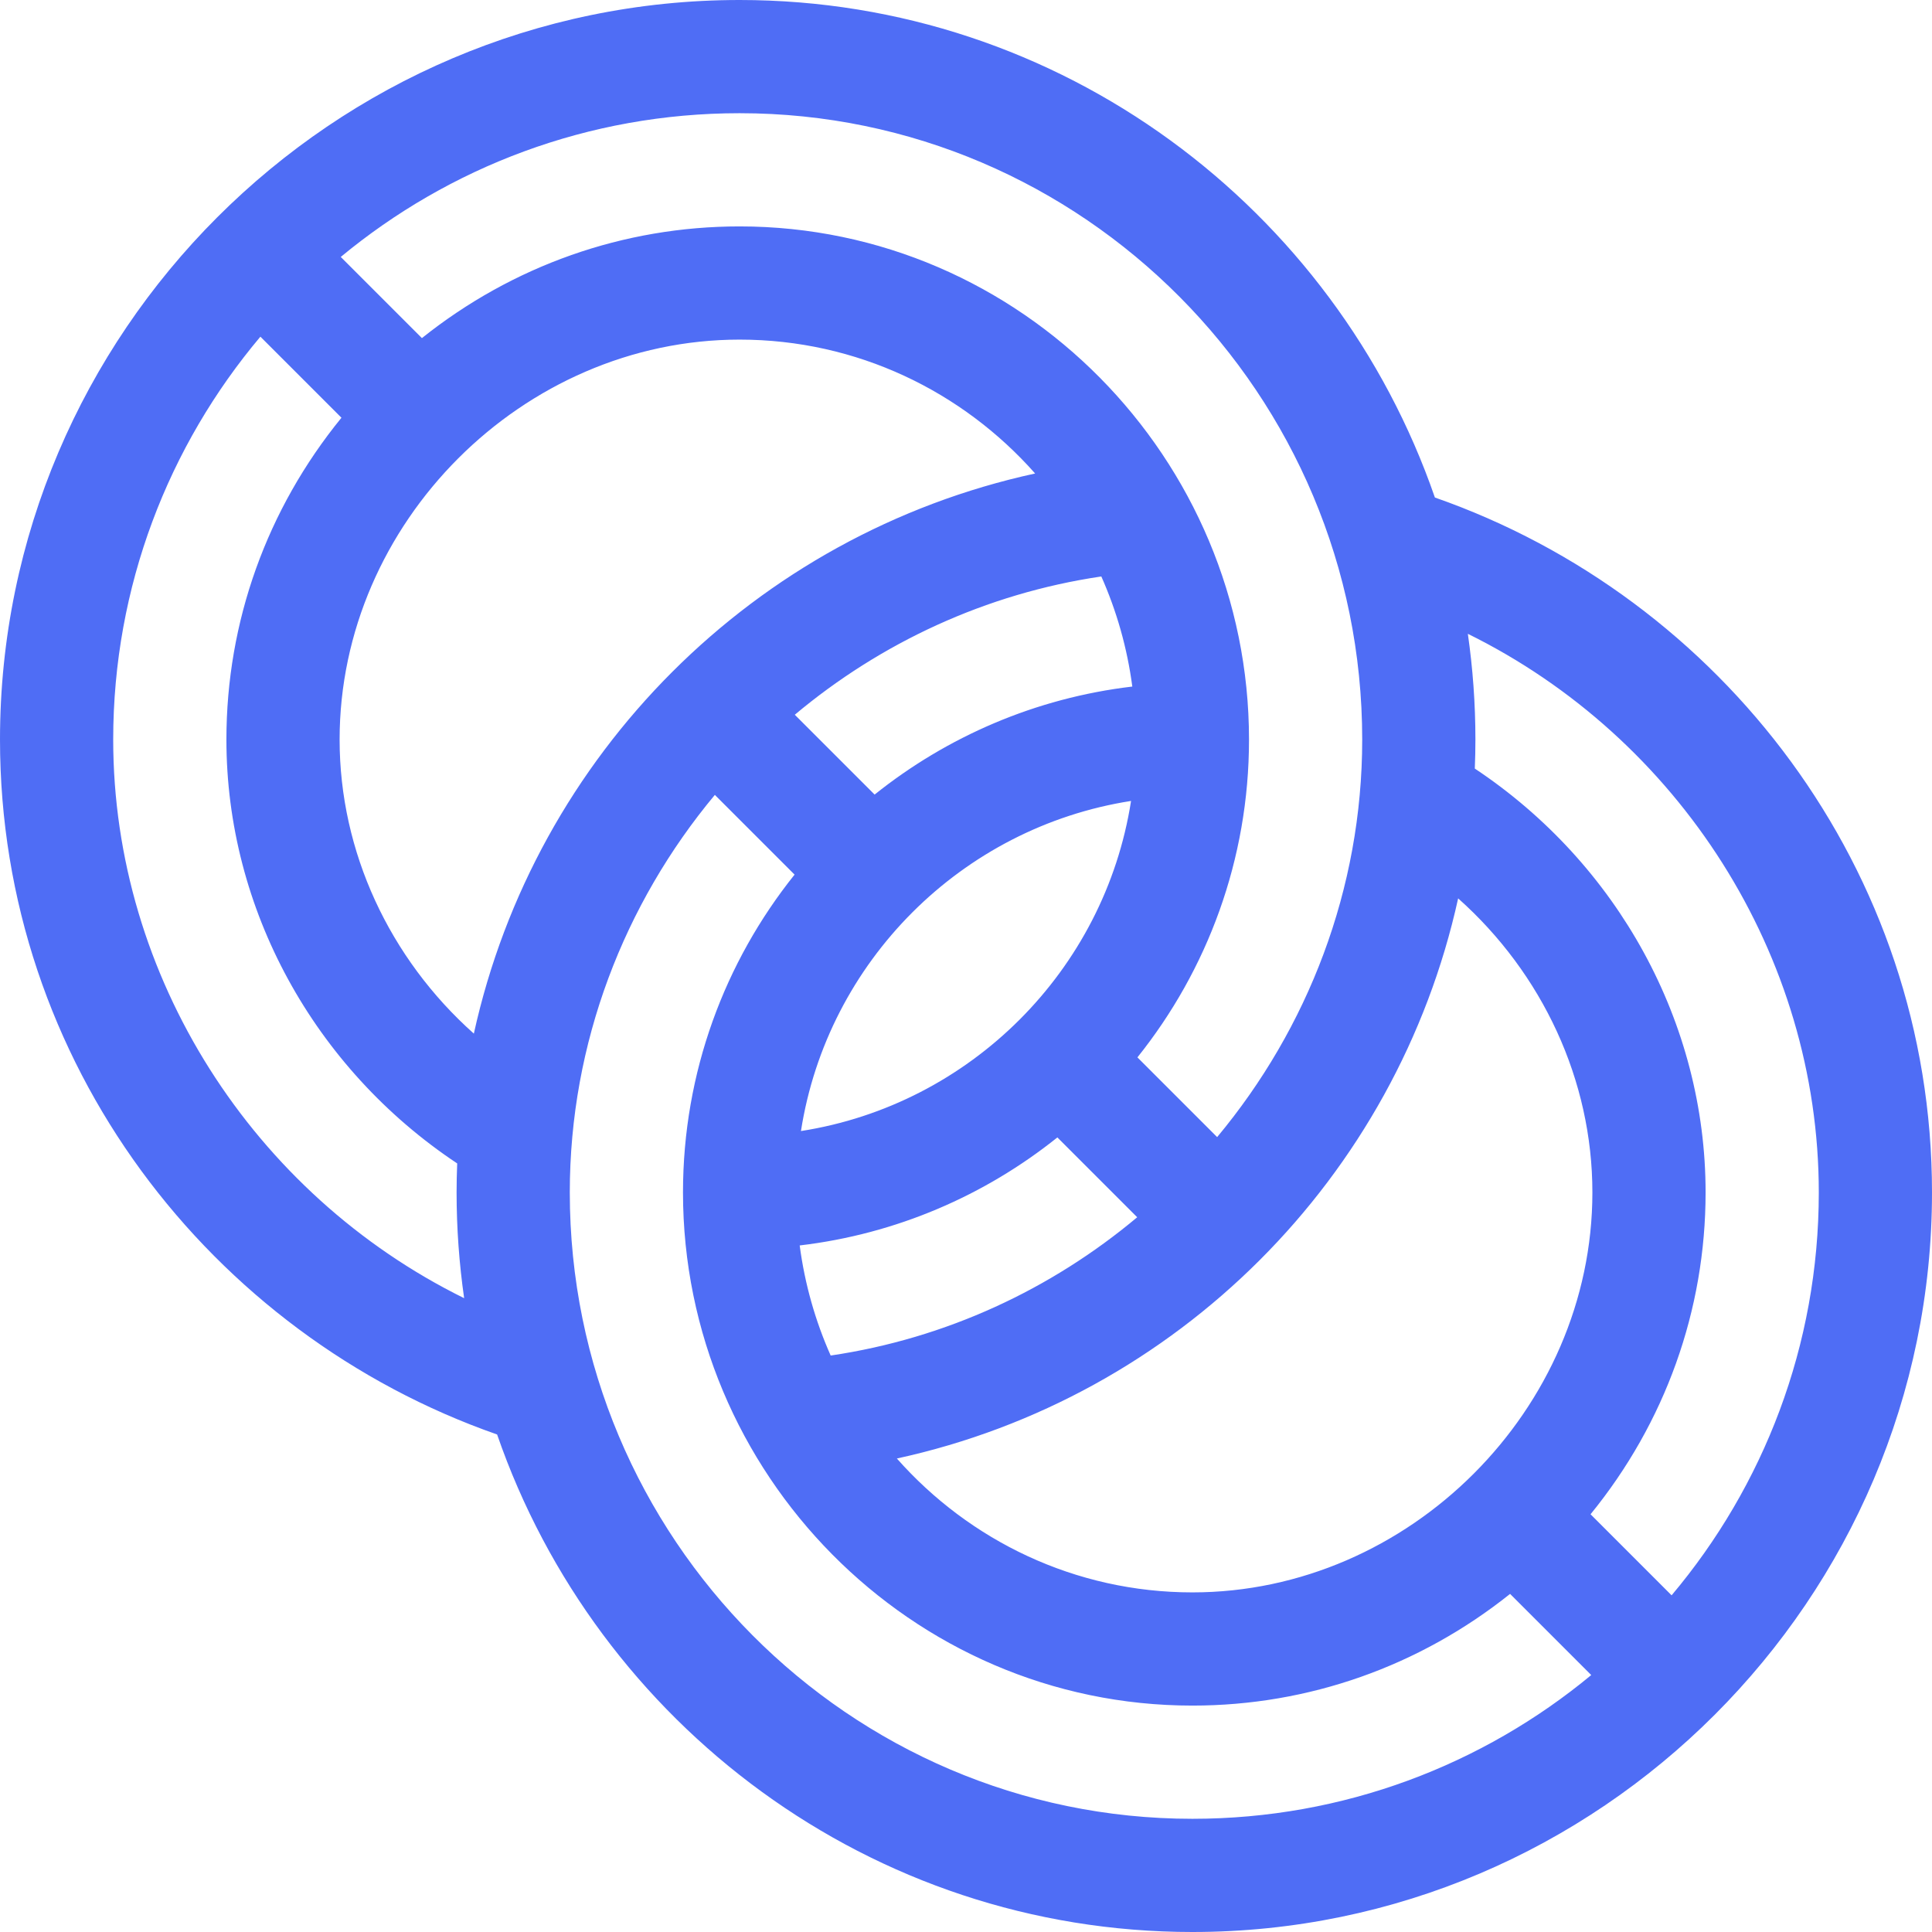
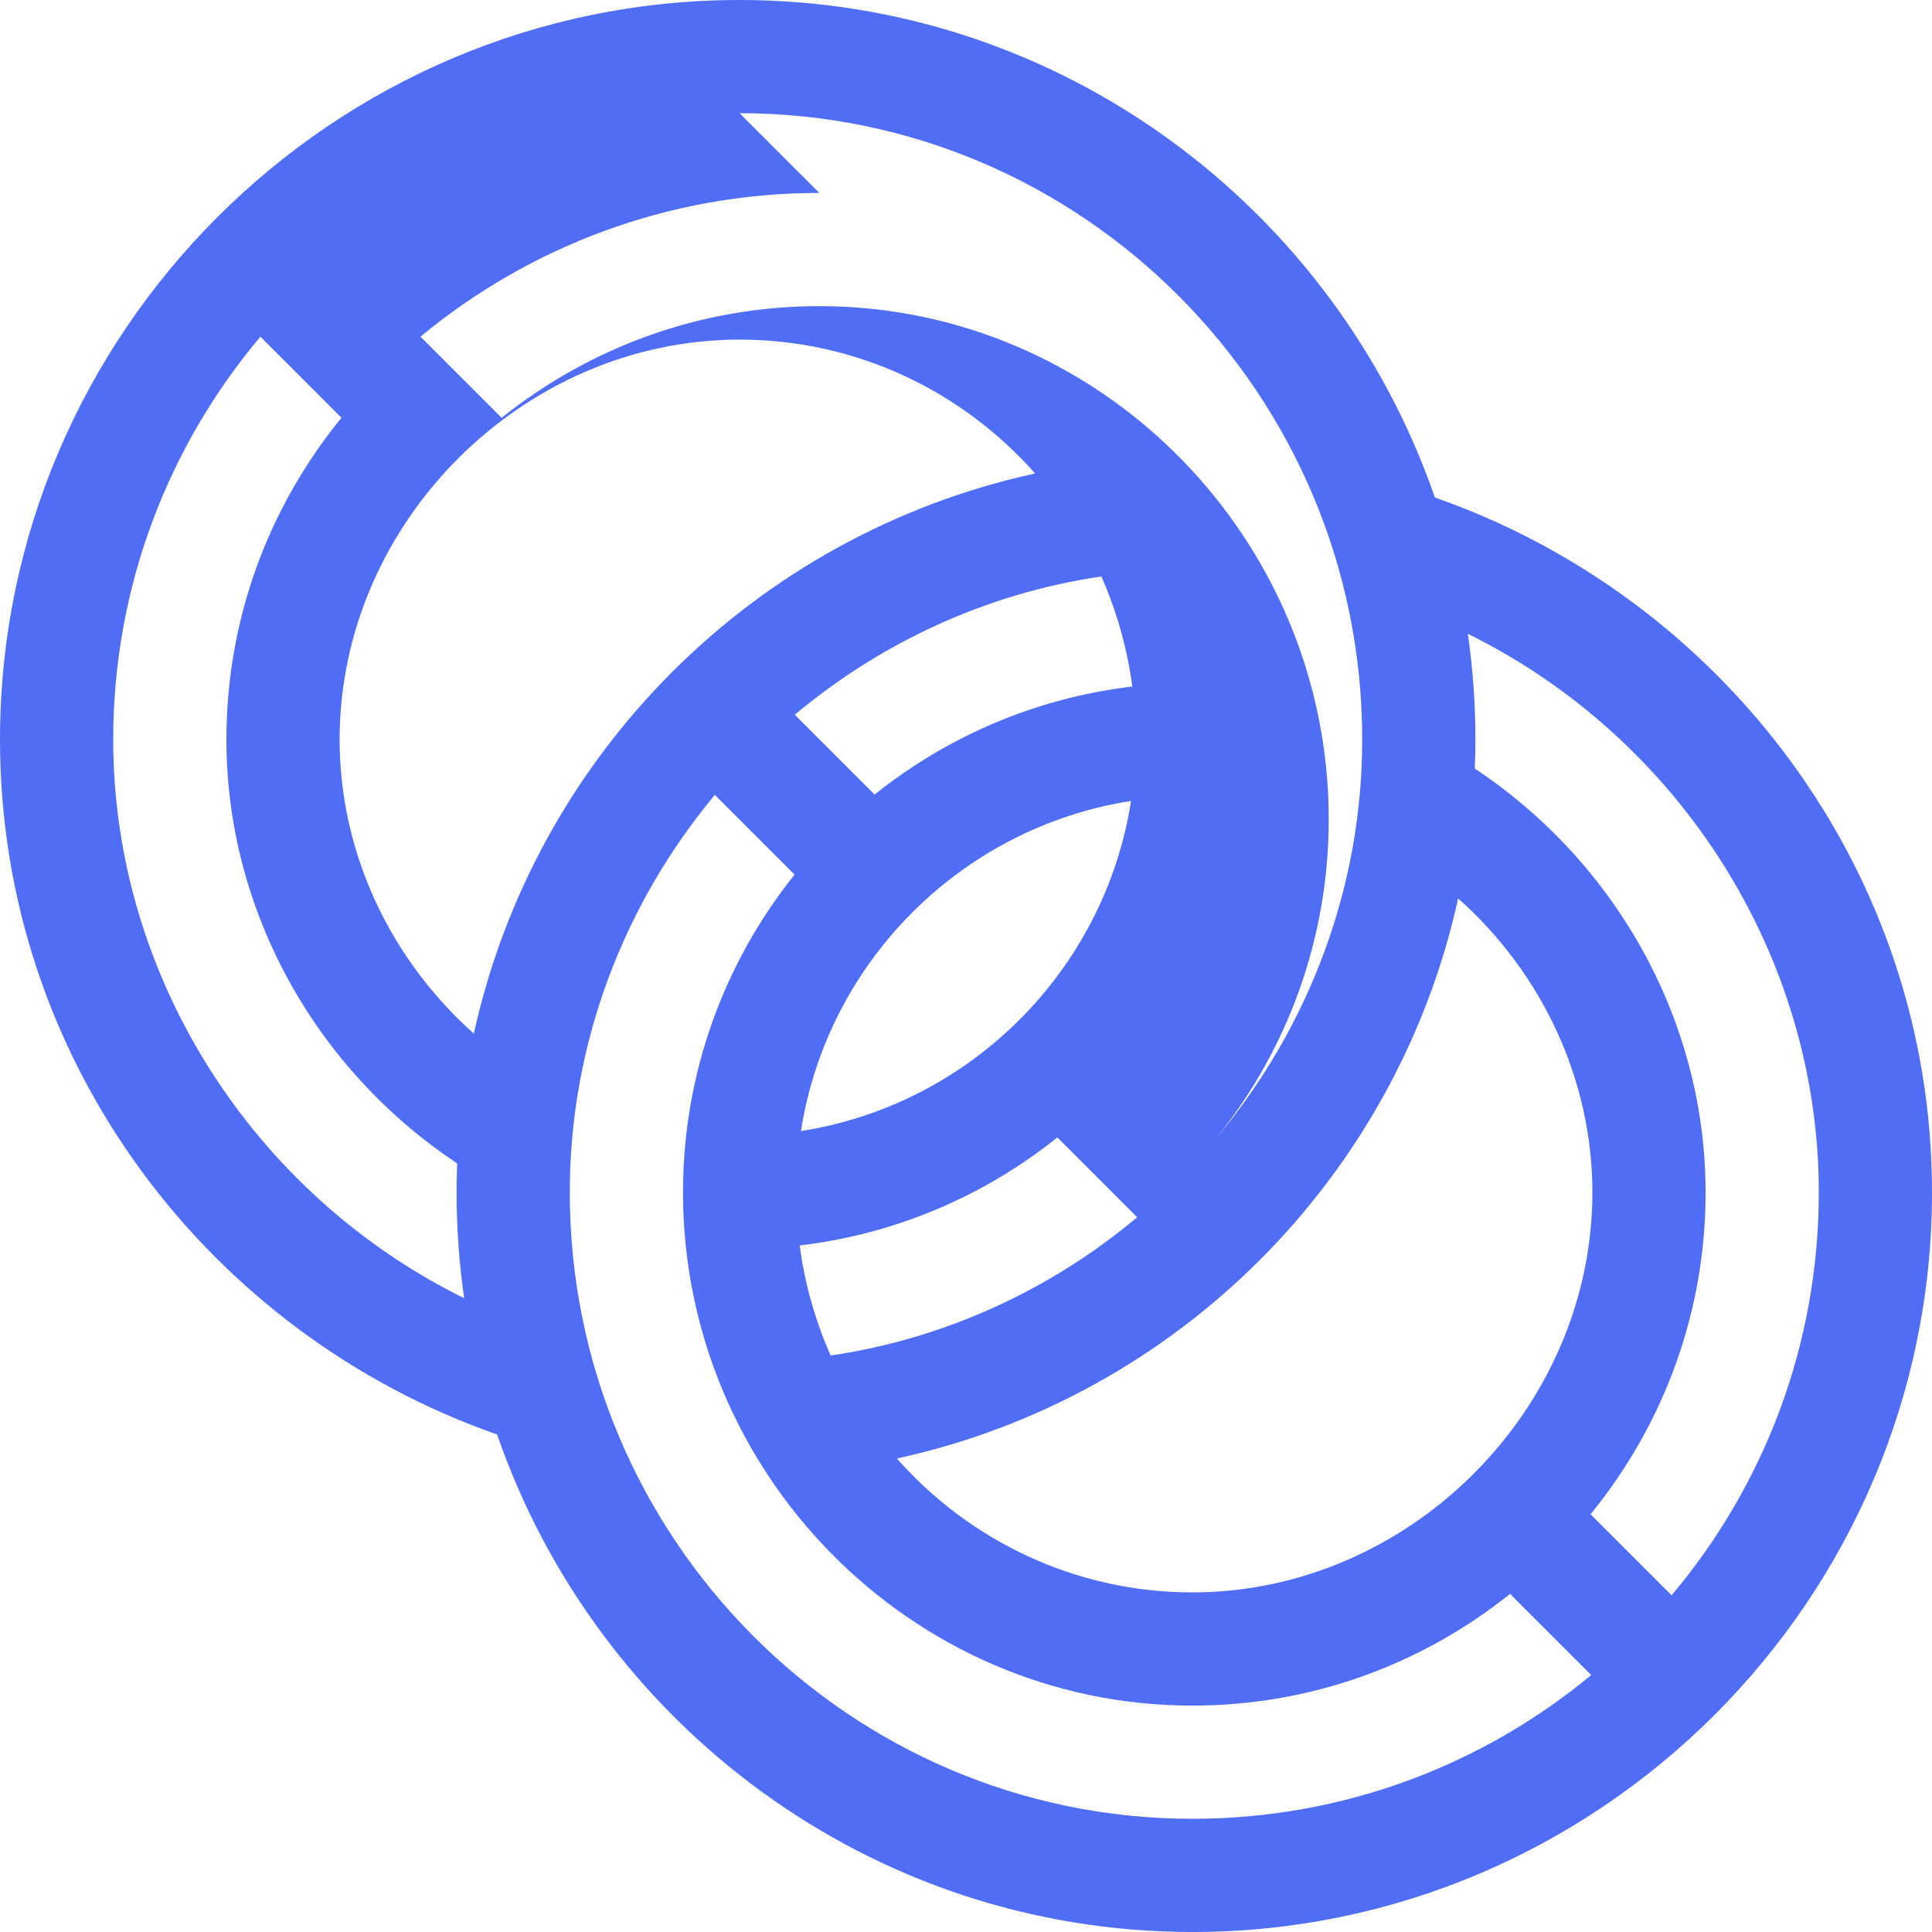
<svg xmlns="http://www.w3.org/2000/svg" id="Capa_1" enable-background="new 0 0 512 512" height="512px" viewBox="0 0 512 512" width="512px" class="">
  <g>
-     <path d="m380.261 131.846c-26.495-76.662-99.082-131.846-184.261-131.846-107.799 0-196 88.214-196 196 0 85.55 55.822 157.614 131.739 184.154 26.495 76.662 99.082 131.846 184.261 131.846 107.799 0 196-88.214 196-196 0-85.547-55.82-157.614-131.739-184.154zm6.163 106.234c22.336 19.899 35.576 48.184 35.576 77.92 0 57.458-48.542 106-106 106-31.098 0-59.076-13.724-78.32-35.481 74.313-16.183 132.46-74.47 148.744-148.439zm-154.64-27.509-21.156-21.155c22.725-19.038 50.607-32.125 81.234-36.647 4.051 9.12 6.86 18.918 8.212 29.175-25.638 3.027-49.097 13.264-68.29 28.627zm67.956 1.689c-7.011 44.902-42.577 80.468-87.479 87.479 7.01-44.902 42.576-80.468 87.479-87.479zm-19.524 89.169 21.155 21.155c-22.725 19.038-50.607 32.125-81.234 36.647-4.051-9.12-6.86-18.918-8.212-29.175 25.639-3.027 49.098-13.264 68.291-28.627zm-84.216-271.429c90.981 0 165 74.467 165 166 0 39.657-14.443 76.546-38.444 105.343l-21.127-21.127c18.493-23.104 29.571-52.389 29.571-84.216 0-74.456-60.426-136-135-136-30.794 0-60.161 10.418-84.188 29.599l-21.507-21.507c28.73-23.782 65.572-38.092 105.695-38.092zm-166 166c0-40.632 14.682-77.893 39.009-106.778l21.481 21.481c-19.75 24.229-30.49 54.028-30.49 85.297 0 44.867 23.213 87.09 61.161 112.321-.1 2.553-.161 5.112-.161 7.679 0 9.517.692 18.874 2.003 28.033-55.845-27.535-93.003-85.114-93.003-148.033zm95.576 77.92c-22.336-19.899-35.576-48.184-35.576-77.92 0-57.458 48.542-106 106-106 31.098 0 59.077 13.724 78.32 35.481-74.314 16.183-132.46 74.47-148.744 148.439zm190.424 208.08c-90.981 0-165-74.467-165-166 0-39.657 14.443-76.546 38.444-105.343l21.127 21.127c-18.493 23.104-29.571 52.389-29.571 84.216 0 74.465 60.436 136 135 136 30.793 0 60.161-10.418 84.188-29.599l21.507 21.507c-28.73 23.782-65.572 38.092-105.695 38.092zm126.991-59.222-21.481-21.481c19.75-24.229 30.49-54.028 30.49-85.297 0-44.867-23.213-87.09-61.161-112.321.1-2.553.161-5.112.161-7.679 0-9.517-.692-18.874-2.003-28.033 55.845 27.535 93.003 85.114 93.003 148.033 0 40.632-14.682 77.893-39.009 106.778z" data-original="#000000" class="active-path" data-old_color="#000000" fill="#4F6DF5" />
+     <path d="m380.261 131.846c-26.495-76.662-99.082-131.846-184.261-131.846-107.799 0-196 88.214-196 196 0 85.55 55.822 157.614 131.739 184.154 26.495 76.662 99.082 131.846 184.261 131.846 107.799 0 196-88.214 196-196 0-85.547-55.82-157.614-131.739-184.154zm6.163 106.234c22.336 19.899 35.576 48.184 35.576 77.92 0 57.458-48.542 106-106 106-31.098 0-59.076-13.724-78.32-35.481 74.313-16.183 132.46-74.47 148.744-148.439zm-154.64-27.509-21.156-21.155c22.725-19.038 50.607-32.125 81.234-36.647 4.051 9.12 6.86 18.918 8.212 29.175-25.638 3.027-49.097 13.264-68.29 28.627zm67.956 1.689c-7.011 44.902-42.577 80.468-87.479 87.479 7.01-44.902 42.576-80.468 87.479-87.479zm-19.524 89.169 21.155 21.155c-22.725 19.038-50.607 32.125-81.234 36.647-4.051-9.12-6.86-18.918-8.212-29.175 25.639-3.027 49.098-13.264 68.291-28.627zm-84.216-271.429c90.981 0 165 74.467 165 166 0 39.657-14.443 76.546-38.444 105.343c18.493-23.104 29.571-52.389 29.571-84.216 0-74.456-60.426-136-135-136-30.794 0-60.161 10.418-84.188 29.599l-21.507-21.507c28.73-23.782 65.572-38.092 105.695-38.092zm-166 166c0-40.632 14.682-77.893 39.009-106.778l21.481 21.481c-19.75 24.229-30.49 54.028-30.49 85.297 0 44.867 23.213 87.09 61.161 112.321-.1 2.553-.161 5.112-.161 7.679 0 9.517.692 18.874 2.003 28.033-55.845-27.535-93.003-85.114-93.003-148.033zm95.576 77.92c-22.336-19.899-35.576-48.184-35.576-77.92 0-57.458 48.542-106 106-106 31.098 0 59.077 13.724 78.32 35.481-74.314 16.183-132.46 74.47-148.744 148.439zm190.424 208.08c-90.981 0-165-74.467-165-166 0-39.657 14.443-76.546 38.444-105.343l21.127 21.127c-18.493 23.104-29.571 52.389-29.571 84.216 0 74.465 60.436 136 135 136 30.793 0 60.161-10.418 84.188-29.599l21.507 21.507c-28.73 23.782-65.572 38.092-105.695 38.092zm126.991-59.222-21.481-21.481c19.75-24.229 30.49-54.028 30.49-85.297 0-44.867-23.213-87.09-61.161-112.321.1-2.553.161-5.112.161-7.679 0-9.517-.692-18.874-2.003-28.033 55.845 27.535 93.003 85.114 93.003 148.033 0 40.632-14.682 77.893-39.009 106.778z" data-original="#000000" class="active-path" data-old_color="#000000" fill="#4F6DF5" />
  </g>
</svg>